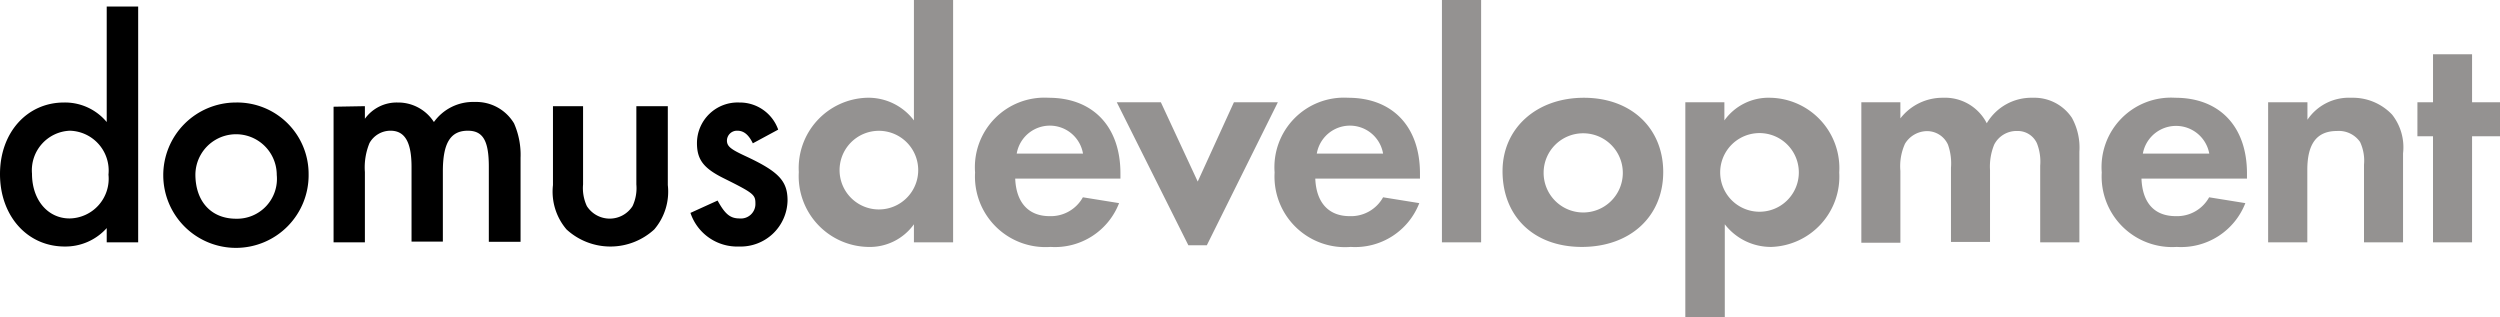
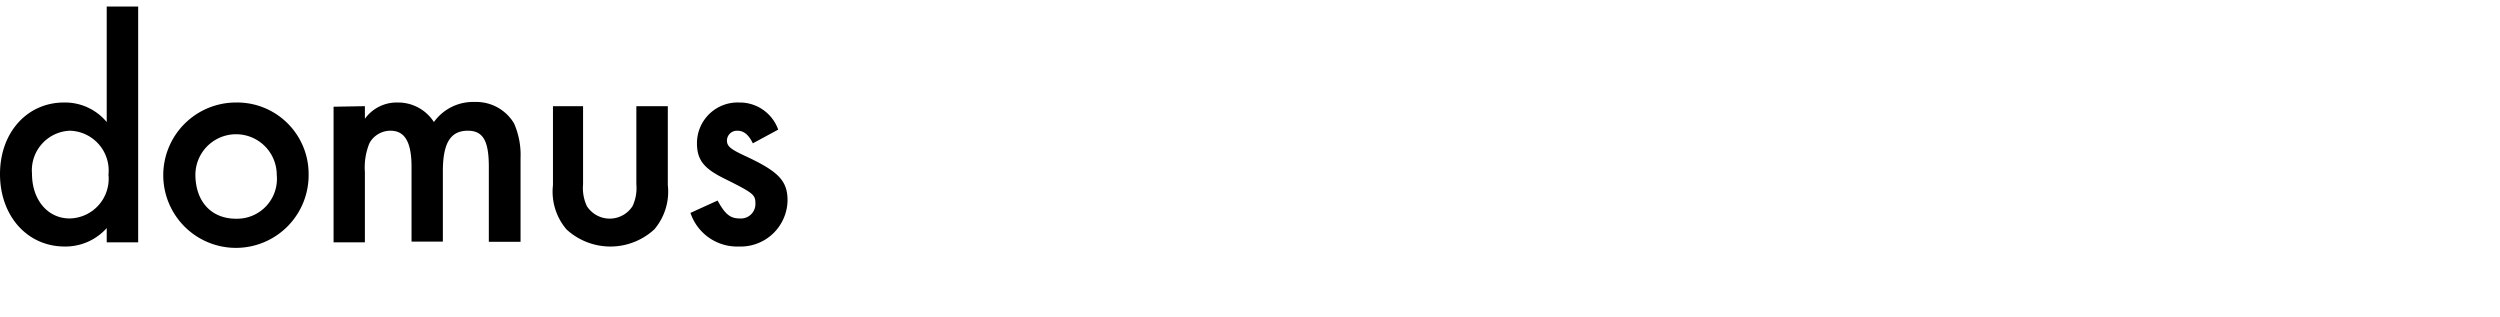
<svg xmlns="http://www.w3.org/2000/svg" viewBox="0 0 184.37 23.38">
  <path d="M10.19.48v17.39H7.87v-1.05a4.08 4.08 0 0 1-3.1 1.36C2 18.18 0 15.91 0 12.84s2-5.28 4.72-5.28A4 4 0 0 1 7.87 9V.48zM2.36 12.81c0 1.94 1.17 3.3 2.77 3.3A2.93 2.93 0 0 0 8 12.88a2.94 2.94 0 0 0-2.85-3.24 2.92 2.92 0 0 0-2.79 3.17zm20.4.05a5.36 5.36 0 1 1-5.37-5.3 5.27 5.27 0 0 1 5.37 5.3zm-8.35 0c0 2 1.17 3.27 3 3.27a2.94 2.94 0 0 0 3-3.23 3 3 0 1 0-6 0zm12.5-5.03v.93a2.89 2.89 0 0 1 2.41-1.2A3.13 3.13 0 0 1 32 9a3.55 3.55 0 0 1 3-1.48 3.25 3.25 0 0 1 2.91 1.58 5.75 5.75 0 0 1 .48 2.53v6.2h-2.34v-5.54c0-1.91-.43-2.65-1.55-2.65-1.29 0-1.84.93-1.84 3v5.18h-2.31v-5.51c0-1.84-.5-2.67-1.55-2.67a1.77 1.77 0 0 0-1.55.91 4.7 4.7 0 0 0-.34 2.14v5.18H24.6v-10zM43 13.6a3.13 3.13 0 0 0 .28 1.6 2 2 0 0 0 3.37 0 3.13 3.13 0 0 0 .28-1.6V7.83h2.32v5.82a4.29 4.29 0 0 1-1 3.27 4.78 4.78 0 0 1-6.47 0 4.29 4.29 0 0 1-1-3.27V7.83H43zm12.52-3.03c-.31-.64-.67-.93-1.14-.93a.74.74 0 0 0-.77.72c0 .43.27.64 1.34 1.14 2.48 1.15 3.13 1.84 3.13 3.29a3.46 3.46 0 0 1-3.58 3.39 3.63 3.63 0 0 1-3.58-2.48l2-.91c.55 1 .93 1.32 1.62 1.32A1.07 1.07 0 0 0 55.71 15c0-.64-.14-.76-2.31-1.84-1.48-.73-2-1.36-2-2.6a3 3 0 0 1 3.13-3 3 3 0 0 1 2.86 2z" />
-   <path d="M70.29 0v17.87H67.4v-1.33a4 4 0 0 1-3.4 1.67 5.22 5.22 0 0 1-5.09-5.52 5.19 5.19 0 0 1 5-5.48 4.21 4.21 0 0 1 3.49 1.67V0zm-8.37 12.69a2.9 2.9 0 0 0 5.79.05 2.9 2.9 0 1 0-5.79-.05zm12.95.48c.07 1.79 1 2.77 2.53 2.77a2.7 2.7 0 0 0 2.46-1.39l2.67.43a5.07 5.07 0 0 1-5.06 3.23 5.2 5.2 0 0 1-5.56-5.49 5.13 5.13 0 0 1 5.42-5.51c3.27 0 5.3 2.12 5.3 5.58v.38zm5-1.84a2.48 2.48 0 0 0-4.89 0zm8.46 2.06L91 7.54h3.24L89 18.09h-1.36L82.36 7.54h3.25zm8.67-.22c.07 1.79 1 2.77 2.53 2.77a2.7 2.7 0 0 0 2.47-1.39l2.67.43a5.07 5.07 0 0 1-5.06 3.23A5.2 5.2 0 0 1 94 12.72a5.13 5.13 0 0 1 5.42-5.51c3.27 0 5.3 2.12 5.3 5.58v.38zm5-1.84a2.48 2.48 0 0 0-4.89 0zm7.23 6.54h-2.89V0h2.89zm13.43-5.18c0 3.27-2.43 5.52-6 5.52s-5.85-2.27-5.85-5.59c0-3.15 2.49-5.41 6-5.41s5.85 2.26 5.85 5.48zm-8.82 0a2.92 2.92 0 1 0 2.91-2.86 2.91 2.91 0 0 0-2.91 2.84zm10.45 10.69V7.54h2.88v1.34a4 4 0 0 1 3.39-1.67 5.19 5.19 0 0 1 5.08 5.51 5.19 5.19 0 0 1-5 5.49 4.29 4.29 0 0 1-3.44-1.67v6.84zm2.57-10.69a2.9 2.9 0 0 0 5.8.05 2.9 2.9 0 1 0-5.8-.05zm13.29-5.15v1.19a3.93 3.93 0 0 1 3.15-1.52 3.45 3.45 0 0 1 3.22 1.88 3.82 3.82 0 0 1 3.39-1.88 3.33 3.33 0 0 1 2.89 1.48 4.55 4.55 0 0 1 .55 2.5v6.68h-2.89v-5.65a3.69 3.69 0 0 0-.24-1.65 1.55 1.55 0 0 0-1.45-.91 1.85 1.85 0 0 0-1.7 1 4.26 4.26 0 0 0-.31 1.88v5.3h-2.88v-5.46a4.13 4.13 0 0 0-.22-1.71 1.69 1.69 0 0 0-1.55-1 1.92 1.92 0 0 0-1.62.93 4 4 0 0 0-.34 2v5.3h-2.88V7.54zm17.78 5.63c.07 1.79.95 2.77 2.53 2.77a2.7 2.7 0 0 0 2.46-1.39l2.67.43a5.08 5.08 0 0 1-5.06 3.23 5.2 5.2 0 0 1-5.53-5.49 5.12 5.12 0 0 1 5.42-5.51c3.27 0 5.29 2.12 5.29 5.58v.38zm5-1.84a2.49 2.49 0 0 0-4.9 0zm7.24-3.79v1.29a3.69 3.69 0 0 1 3.24-1.62 4 4 0 0 1 3 1.24 3.89 3.89 0 0 1 .81 2.86v6.56h-2.88v-5.72a3.24 3.24 0 0 0-.29-1.68 1.91 1.91 0 0 0-1.7-.81c-1.47 0-2.19.91-2.19 2.87v5.34h-2.89V7.54zm12.14 10.33h-2.88v-7.82h-1.15V7.54h1.15V4h2.88v3.54h2.06v2.51h-2.06z" fill="#949291" />
</svg>